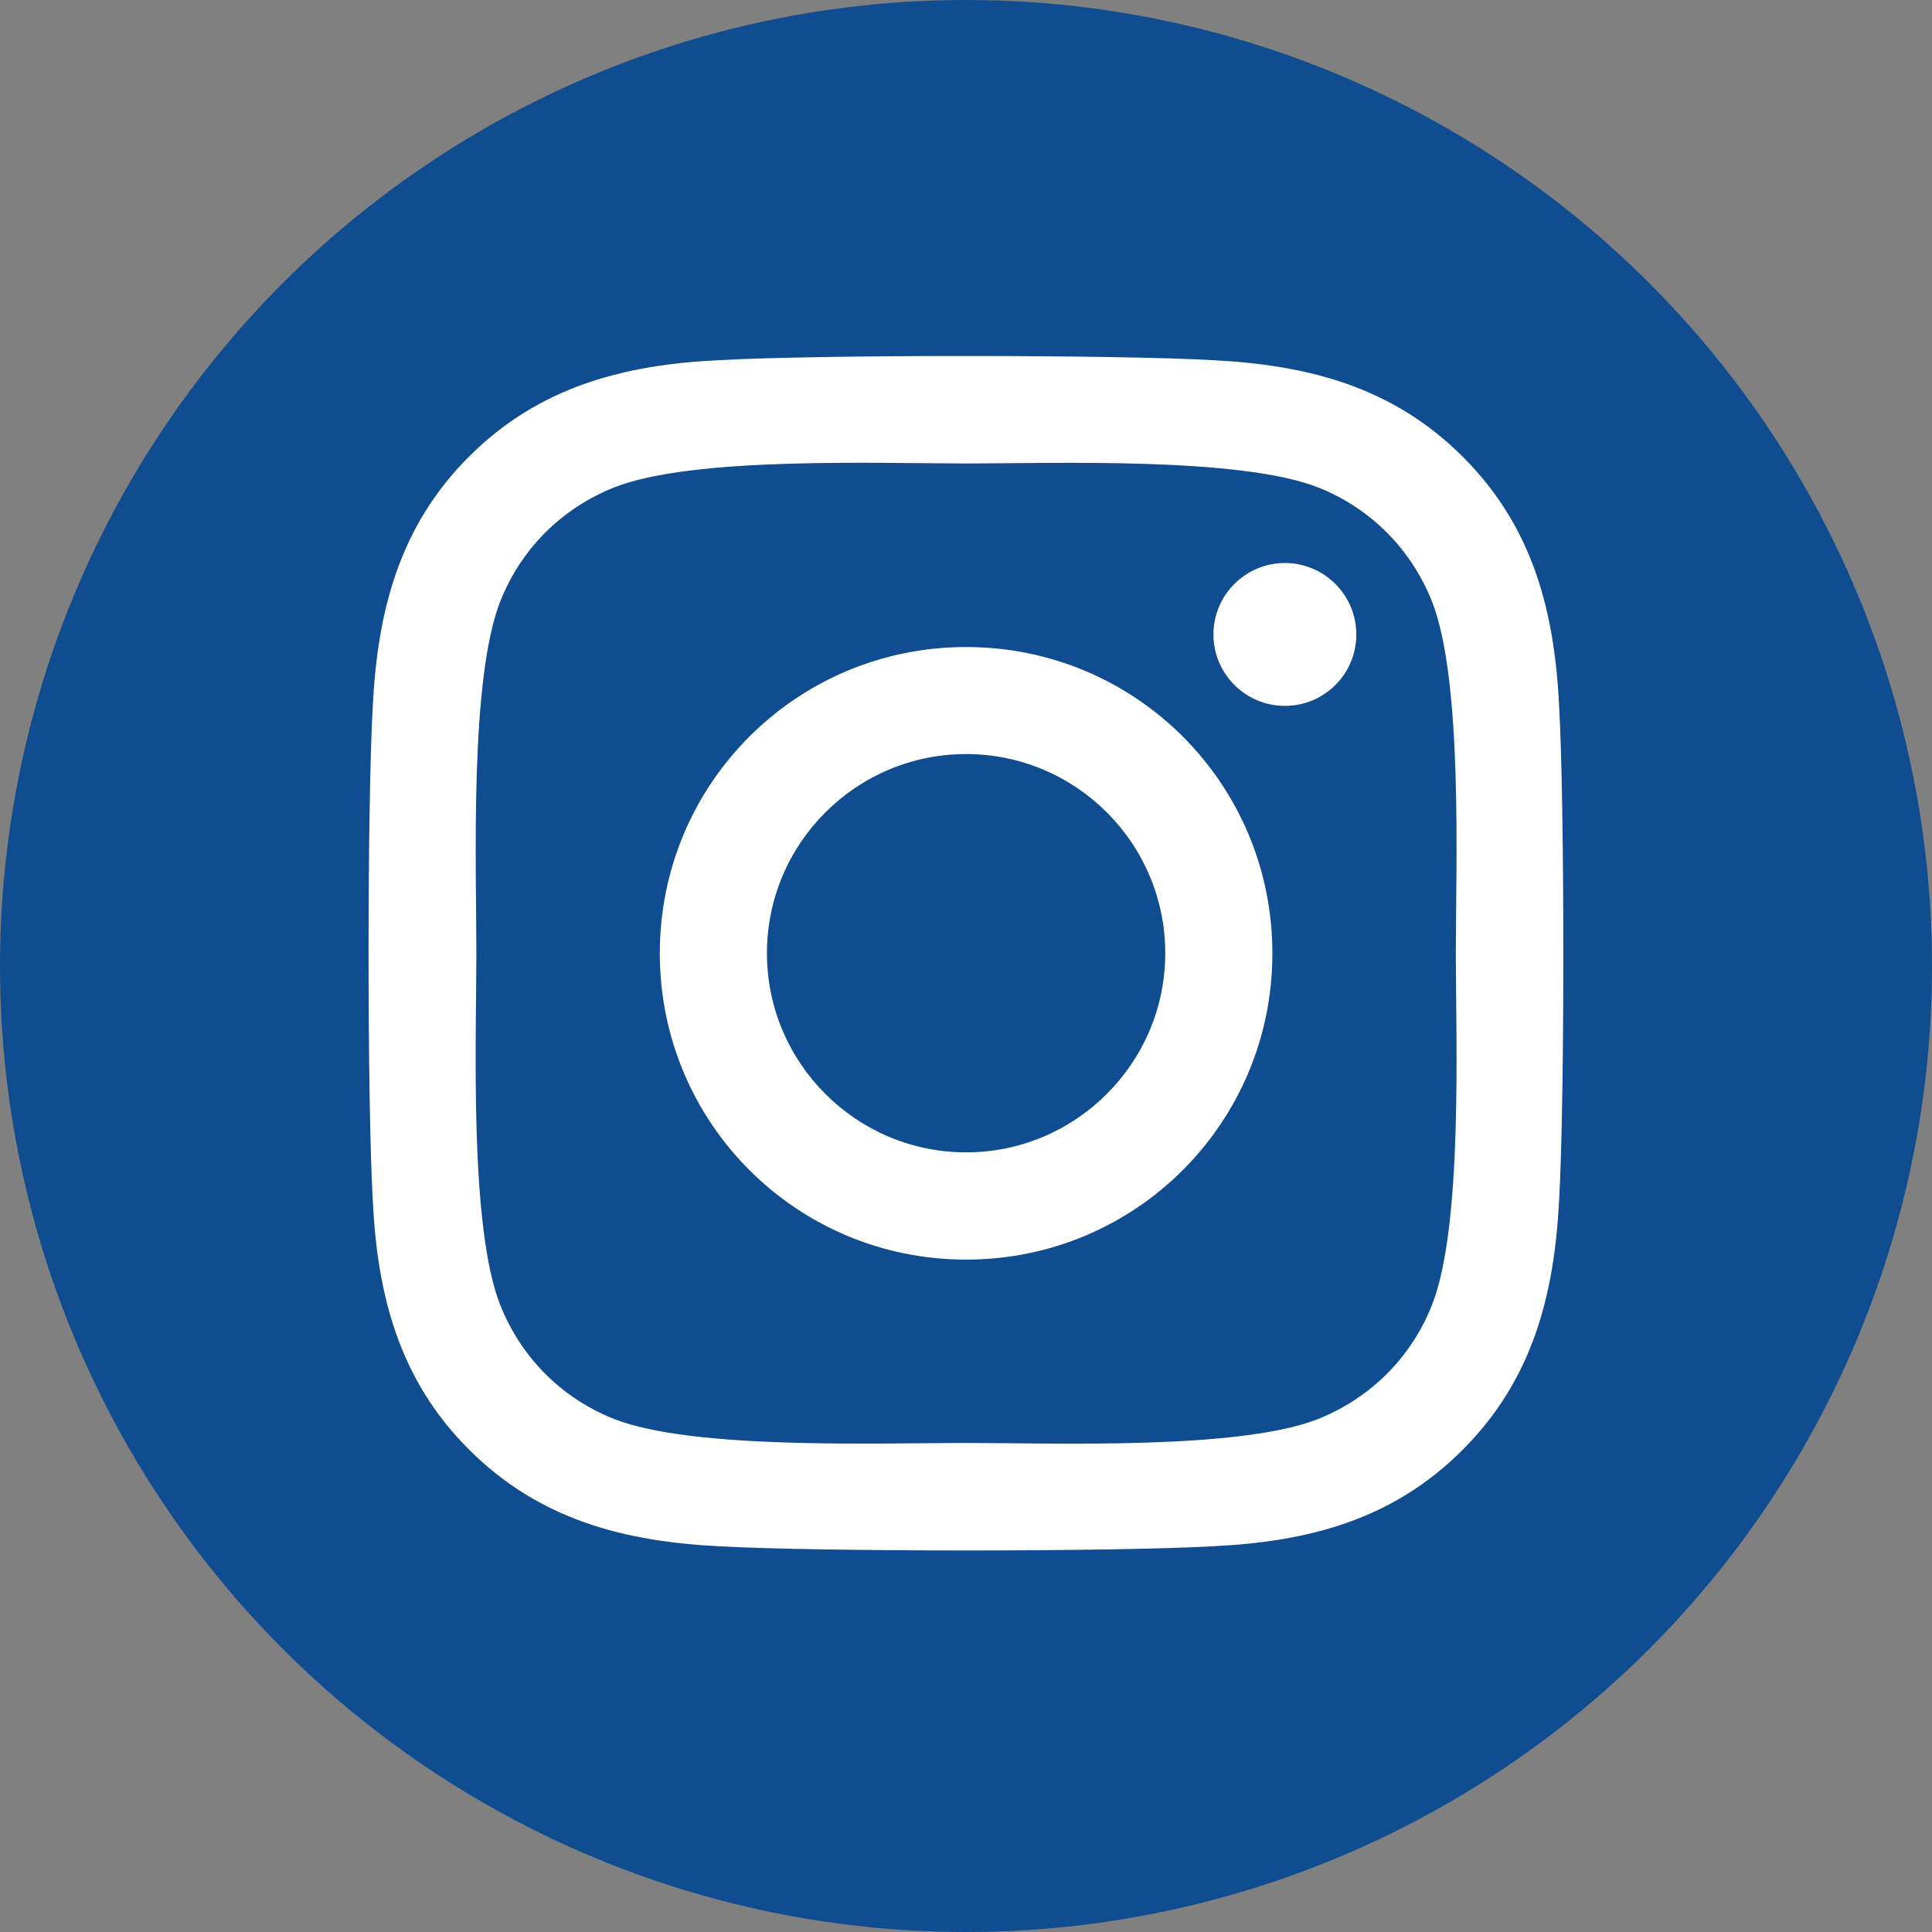
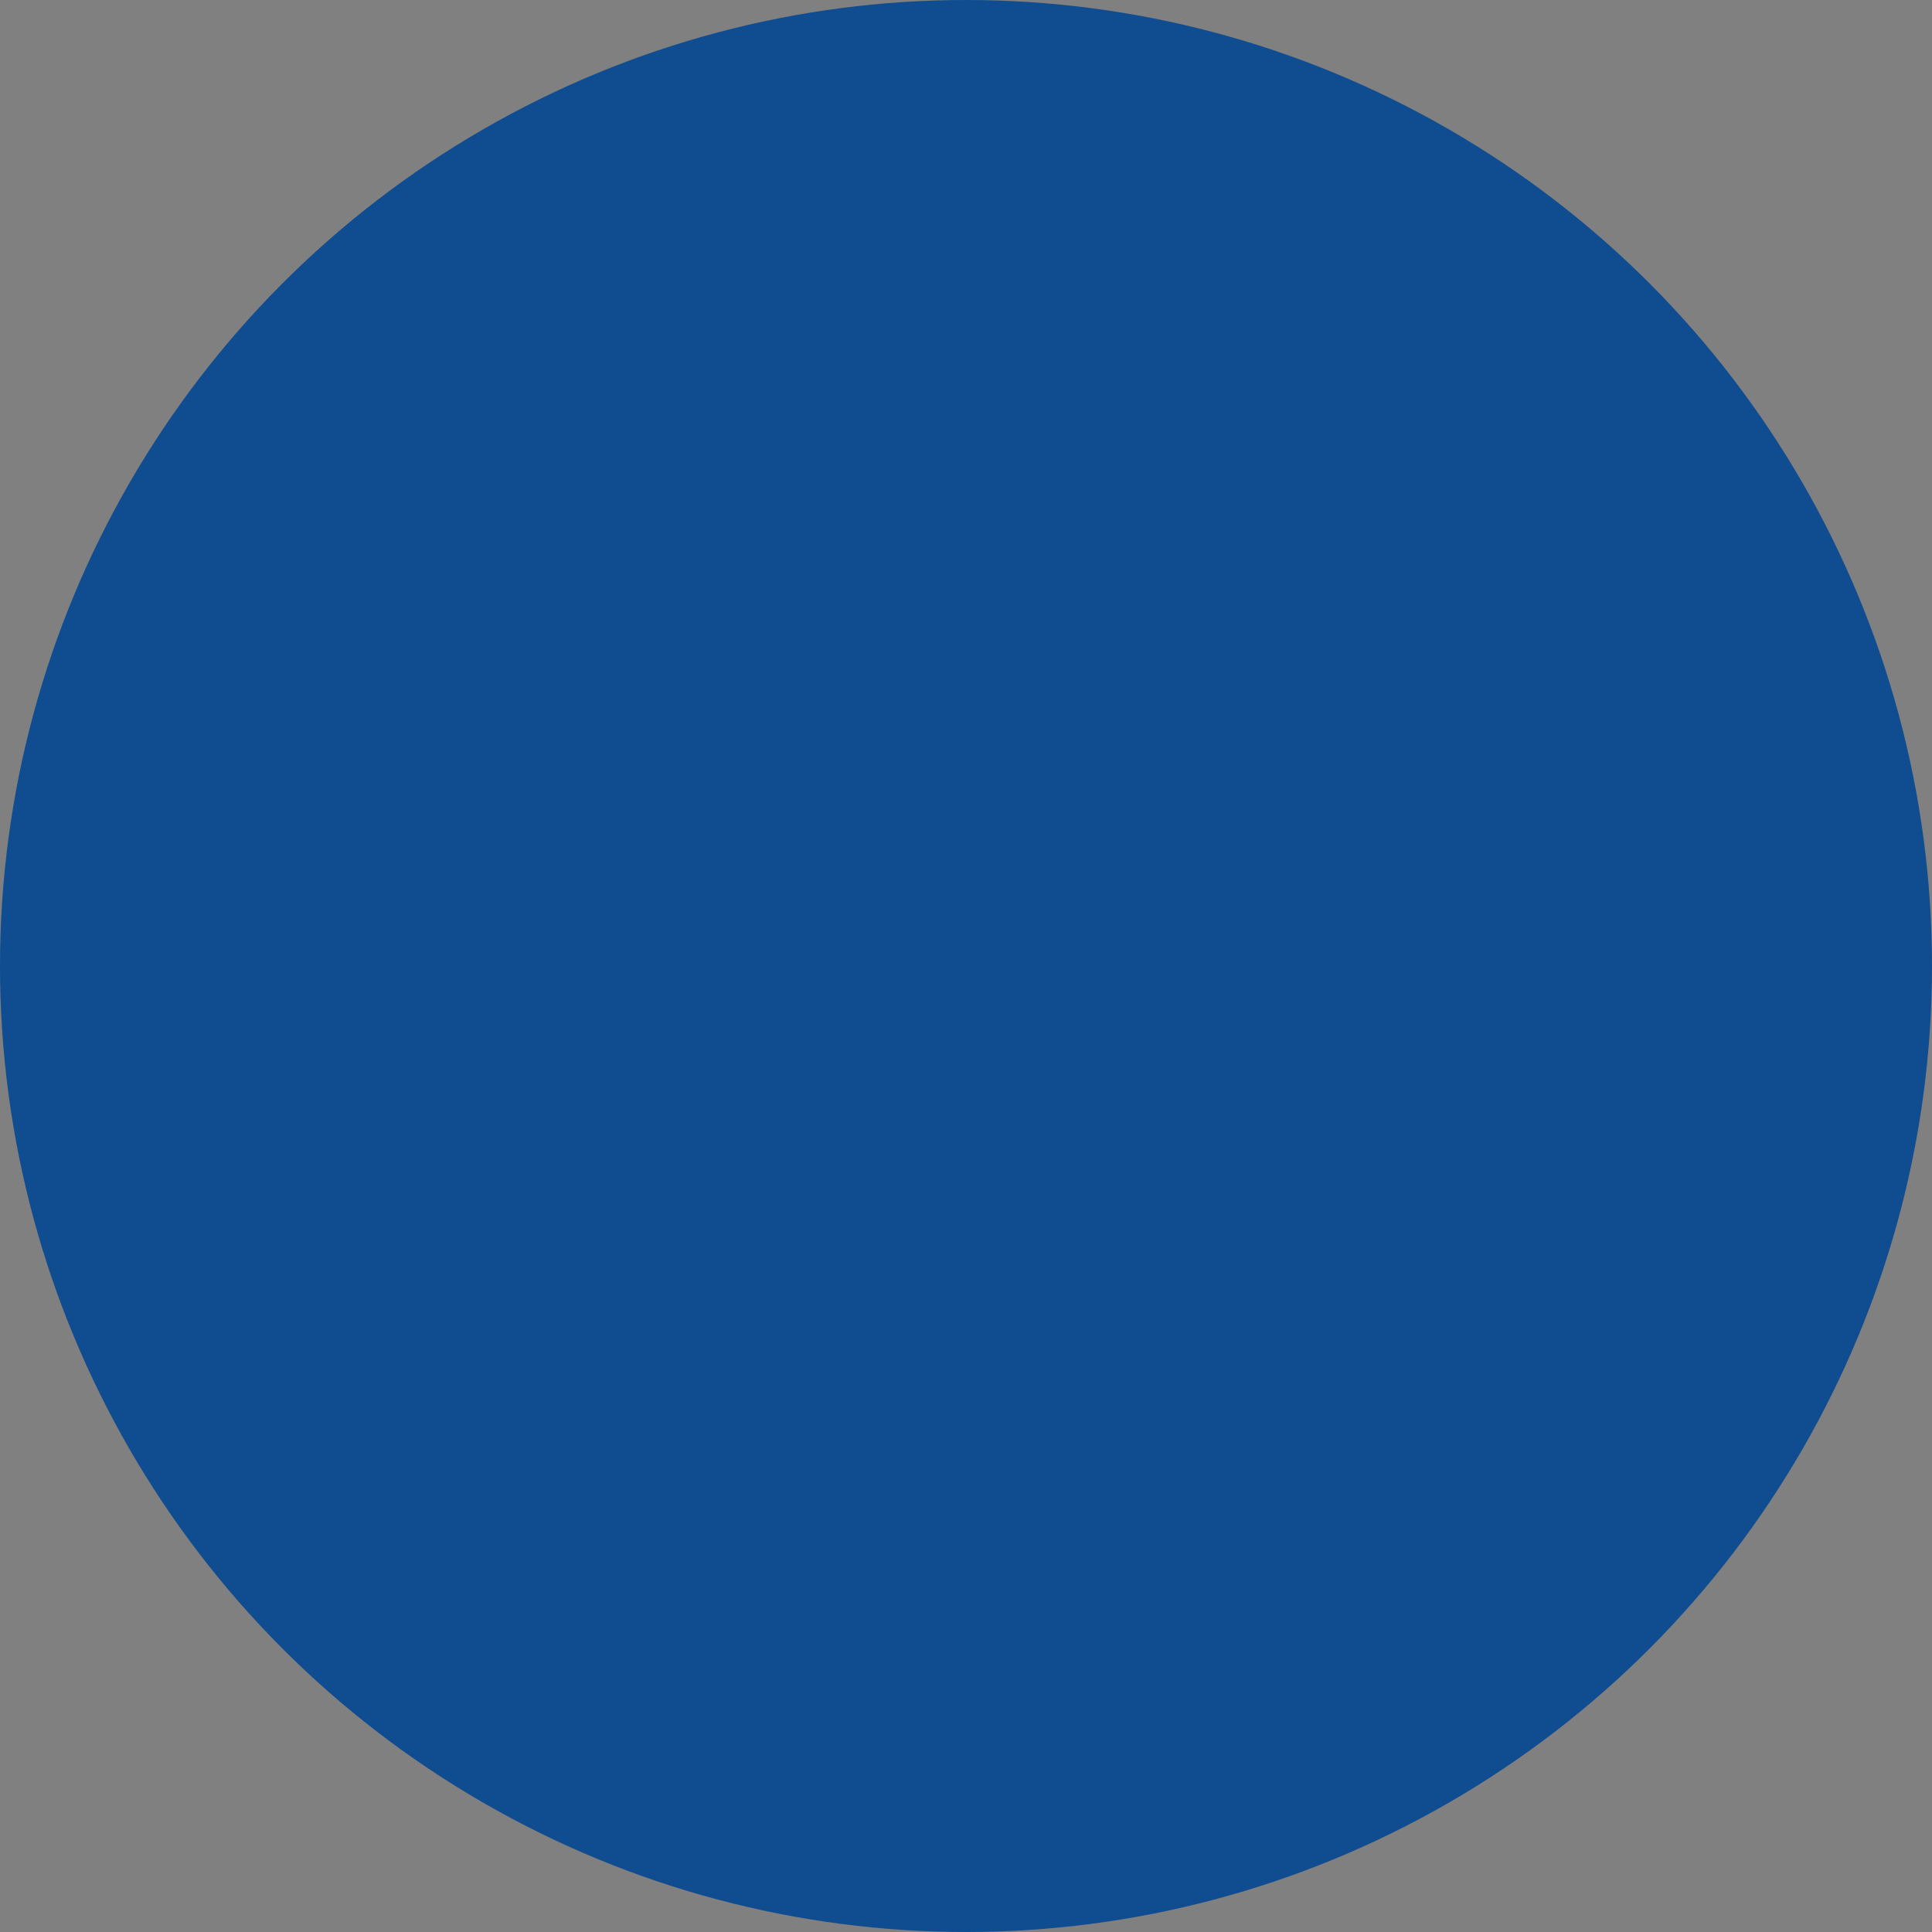
<svg xmlns="http://www.w3.org/2000/svg" id="Layer_2" data-name="Layer 2" viewBox="0 0 198 198">
  <rect x="0" y="0" width="198" height="198" fill="#808080" stroke="none" />
  <defs>
    <style>
      .cls-1 {
        fill: #104c90;
      }

      .cls-1, .cls-2 {
        stroke-width: 0px;
      }

      .cls-2 {
        fill: #fff;
      }
    </style>
  </defs>
  <g id="Layer_1-2" data-name="Layer 1">
    <circle class="cls-1" cx="99" cy="99" r="99" />
-     <path class="cls-2" d="M99.01,66.31c-17.37,0-31.39,14.01-31.39,31.39s14.01,31.39,31.39,31.39,31.39-14.01,31.39-31.39-14.01-31.39-31.39-31.39ZM99.01,118.1c-11.23,0-20.41-9.15-20.41-20.41s9.15-20.41,20.41-20.41,20.41,9.15,20.41,20.41-9.18,20.41-20.41,20.41h0ZM139,65.02c0,4.07-3.28,7.32-7.32,7.32s-7.32-3.28-7.32-7.32,3.28-7.32,7.32-7.32,7.32,3.28,7.32,7.32ZM159.79,72.45c-.46-9.81-2.7-18.49-9.89-25.65-7.16-7.16-15.84-9.4-25.65-9.89-10.11-.57-40.4-.57-50.51,0-9.78.46-18.47,2.7-25.65,9.86s-9.4,15.84-9.89,25.65c-.57,10.11-.57,40.4,0,50.51.46,9.81,2.7,18.49,9.89,25.65,7.18,7.16,15.84,9.4,25.65,9.89,10.11.57,40.4.57,50.51,0,9.81-.46,18.49-2.7,25.65-9.89,7.16-7.16,9.4-15.84,9.89-25.65.57-10.11.57-40.37,0-50.48h0ZM146.74,133.78c-2.13,5.35-6.26,9.48-11.64,11.64-8.06,3.2-27.18,2.46-36.09,2.46s-28.05.71-36.09-2.46c-5.35-2.13-9.48-6.26-11.64-11.64-3.2-8.06-2.46-27.18-2.46-36.09s-.71-28.05,2.46-36.09c2.13-5.35,6.26-9.48,11.64-11.64,8.06-3.2,27.18-2.46,36.09-2.46s28.05-.71,36.09,2.46c5.35,2.13,9.48,6.26,11.64,11.64,3.2,8.06,2.46,27.18,2.46,36.09s.74,28.05-2.46,36.09Z" />
  </g>
</svg>